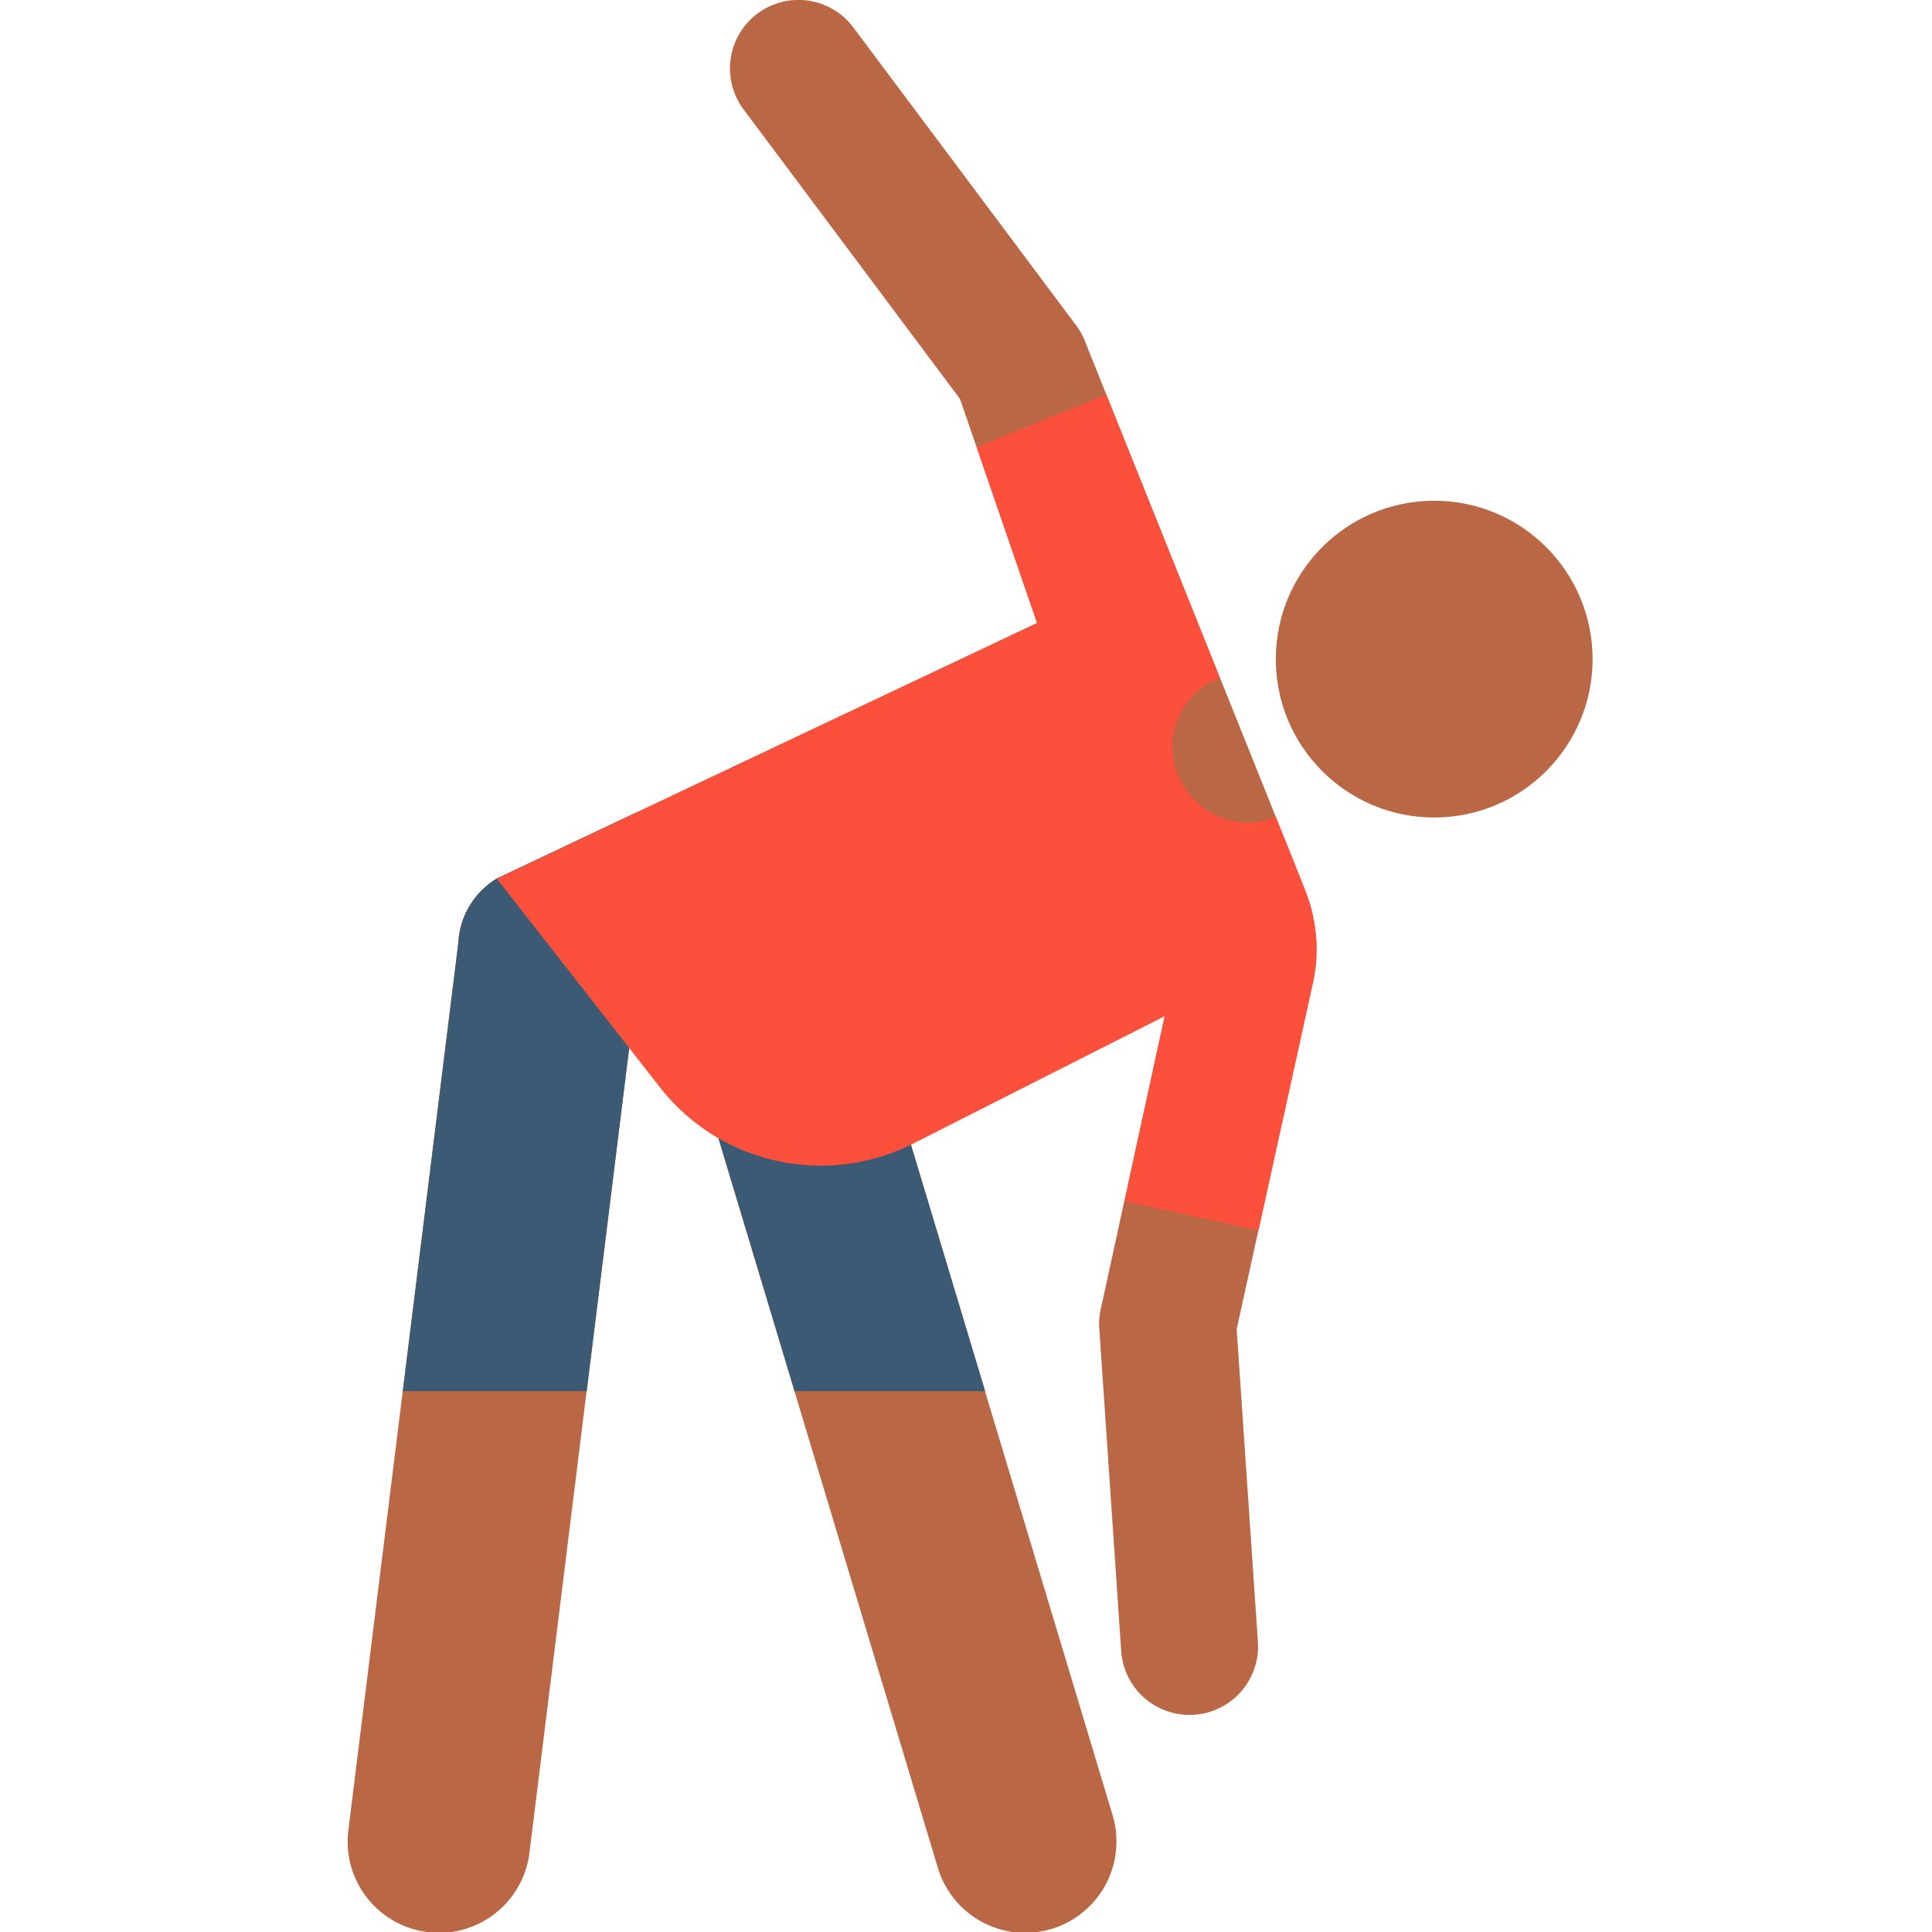
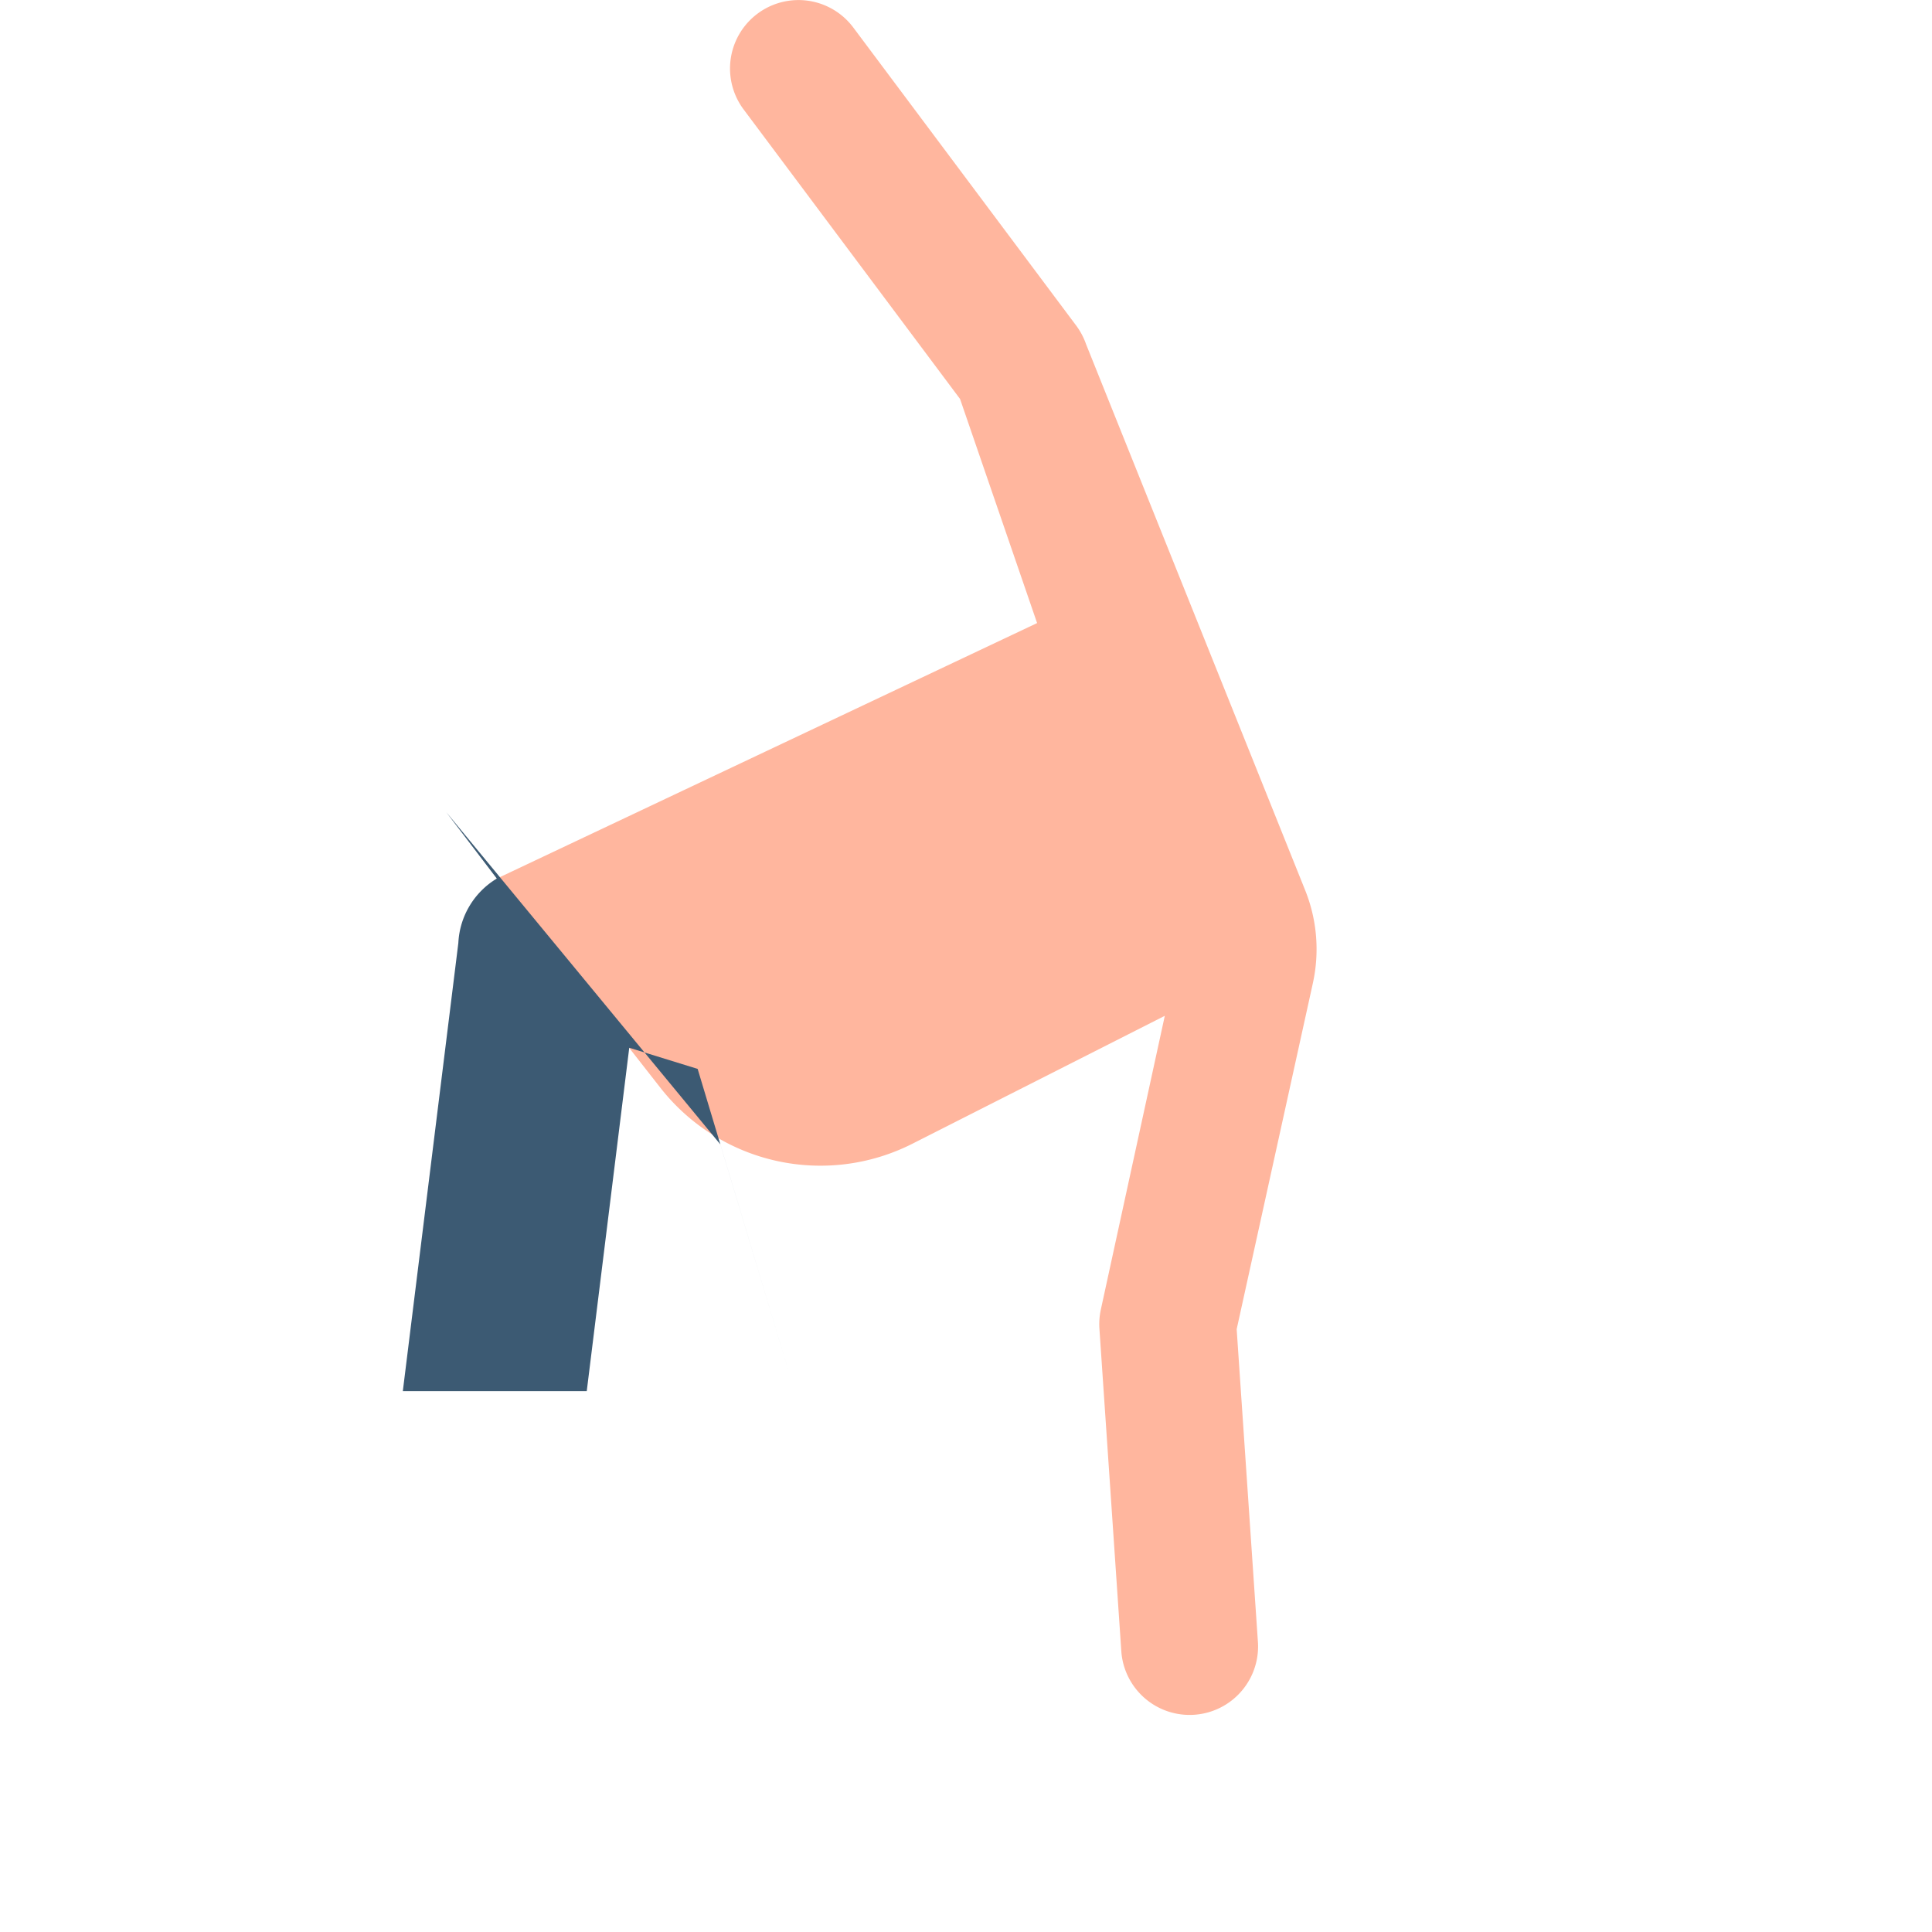
<svg xmlns="http://www.w3.org/2000/svg" width="50" height="50" viewBox="0 0 50 50">
  <defs>
    <clipPath id="clip-path">
      <rect id="Rectángulo_862" data-name="Rectángulo 862" width="50" height="50" transform="translate(1508 401)" fill="#fff" stroke="#707070" stroke-width="1" />
    </clipPath>
  </defs>
  <g id="Enmascarar_grupo_9" data-name="Enmascarar grupo 9" transform="translate(-1508 -401)" clip-path="url(#clip-path)">
    <g id="Grupo_1865" data-name="Grupo 1865" transform="translate(1517 401)">
      <path id="Trazado_2307" data-name="Trazado 2307" d="M1170.1,162.94a4.093,4.093,0,0,0-.2-2.4l-5.67-14.13a1.8,1.8,0,0,0-.257-.485l-5.768-7.713a1.771,1.771,0,1,0-2.837,2.122l5.6,7.491,1.994,5.8-13.985,6.614,4.234,5.41a5.263,5.263,0,0,0,6.523,1.451l6.533-3.311-1.655,7.6a1.787,1.787,0,0,0-.037.5l.569,8.379a1.772,1.772,0,0,0,3.535-.241l-.552-8.127Z" transform="translate(-1145.122 -137.5)" fill="#ffb69e" />
-       <path id="Trazado_2308" data-name="Trazado 2308" d="M1170.288,160.538l-5.67-14.13a1.8,1.8,0,0,0-.257-.485l-5.768-7.713a1.771,1.771,0,1,0-2.837,2.122l5.6,7.491,1.994,5.8-13.985,6.614a2.062,2.062,0,0,0-.995,1.666l-2.845,22.967a2.361,2.361,0,0,0,2.053,2.633,2.391,2.391,0,0,0,.293.019,2.362,2.362,0,0,0,2.341-2.072l2.58-20.833,1.77.547,6.22,20.676a2.362,2.362,0,0,0,2.26,1.682,2.365,2.365,0,0,0,2.263-3.042l-5.225-17.362,6.573-3.331-1.656,7.6a1.746,1.746,0,0,0-.036.5l.569,8.379a1.772,1.772,0,0,0,3.535-.241l-.552-8.128,1.969-8.952A4.093,4.093,0,0,0,1170.288,160.538Z" transform="translate(-1145.51 -137.5)" fill="#ba6746" />
-       <path id="Trazado_2309" data-name="Trazado 2309" d="M1149.224,158.126a2.062,2.062,0,0,0-.995,1.666l-1.437,11.6h4.76l1.1-8.887,1.77.547,2.509,8.34h4.932l-1.922-6.387-7.091-8.595Z" transform="translate(-1145.367 -135.389)" fill="#3c5a73" />
-       <path id="Trazado_2310" data-name="Trazado 2310" d="M1169.139,157.617a1.887,1.887,0,0,1-.725.15,1.987,1.987,0,0,1-1.953-1.953,1.934,1.934,0,0,1,1.23-1.8c-1.137-2.836-2.353-5.864-2.939-7.323l-3.354,1.358,1.566,4.552-13.985,6.614,4.223,5.4a5.285,5.285,0,0,0,6.551,1.456l6.516-3.3-1.044,4.79,3.466.757,1.407-6.393a4.1,4.1,0,0,0-.2-2.4C1169.709,159.036,1169.447,158.381,1169.139,157.617Z" transform="translate(-1145.122 -136.475)" fill="#fa503c" />
-       <circle id="Elipse_1" data-name="Elipse 1" cx="4.099" cy="4.099" r="4.099" transform="translate(24.018 12.959)" fill="#ba6746" />
+       <path id="Trazado_2309" data-name="Trazado 2309" d="M1149.224,158.126a2.062,2.062,0,0,0-.995,1.666l-1.437,11.6h4.76l1.1-8.887,1.77.547,2.509,8.34l-1.922-6.387-7.091-8.595Z" transform="translate(-1145.367 -135.389)" fill="#3c5a73" />
    </g>
  </g>
</svg>